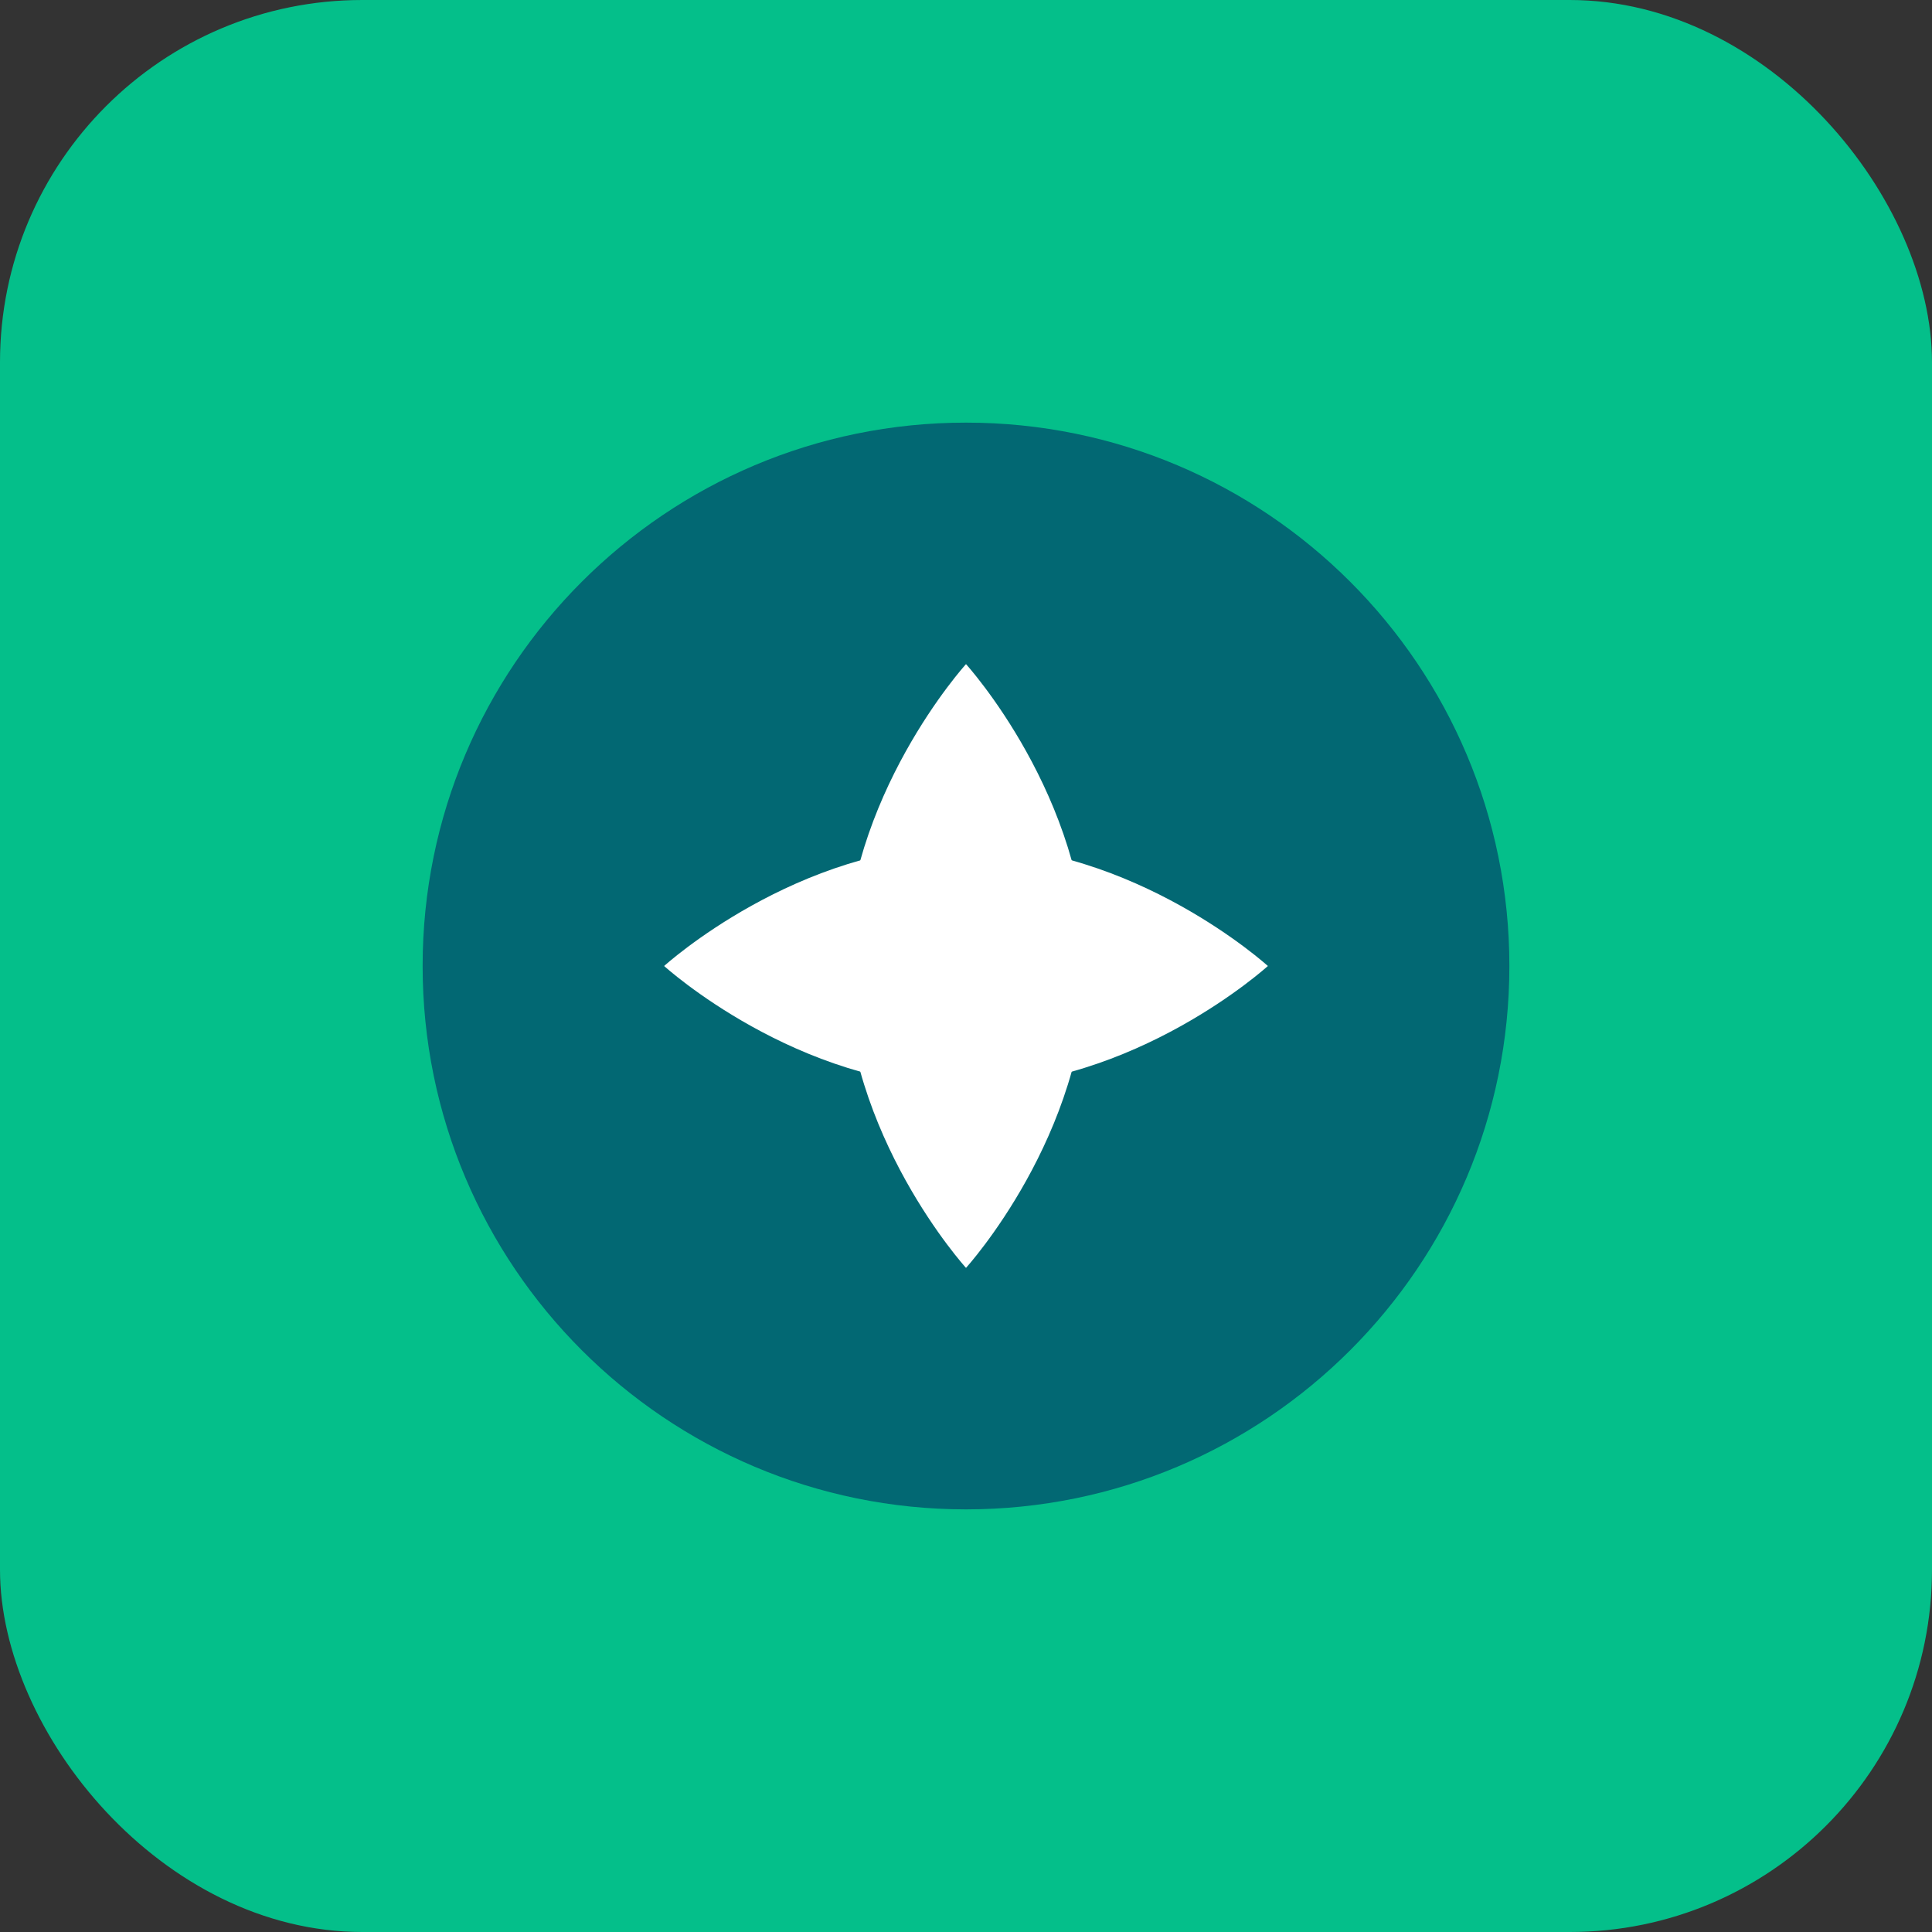
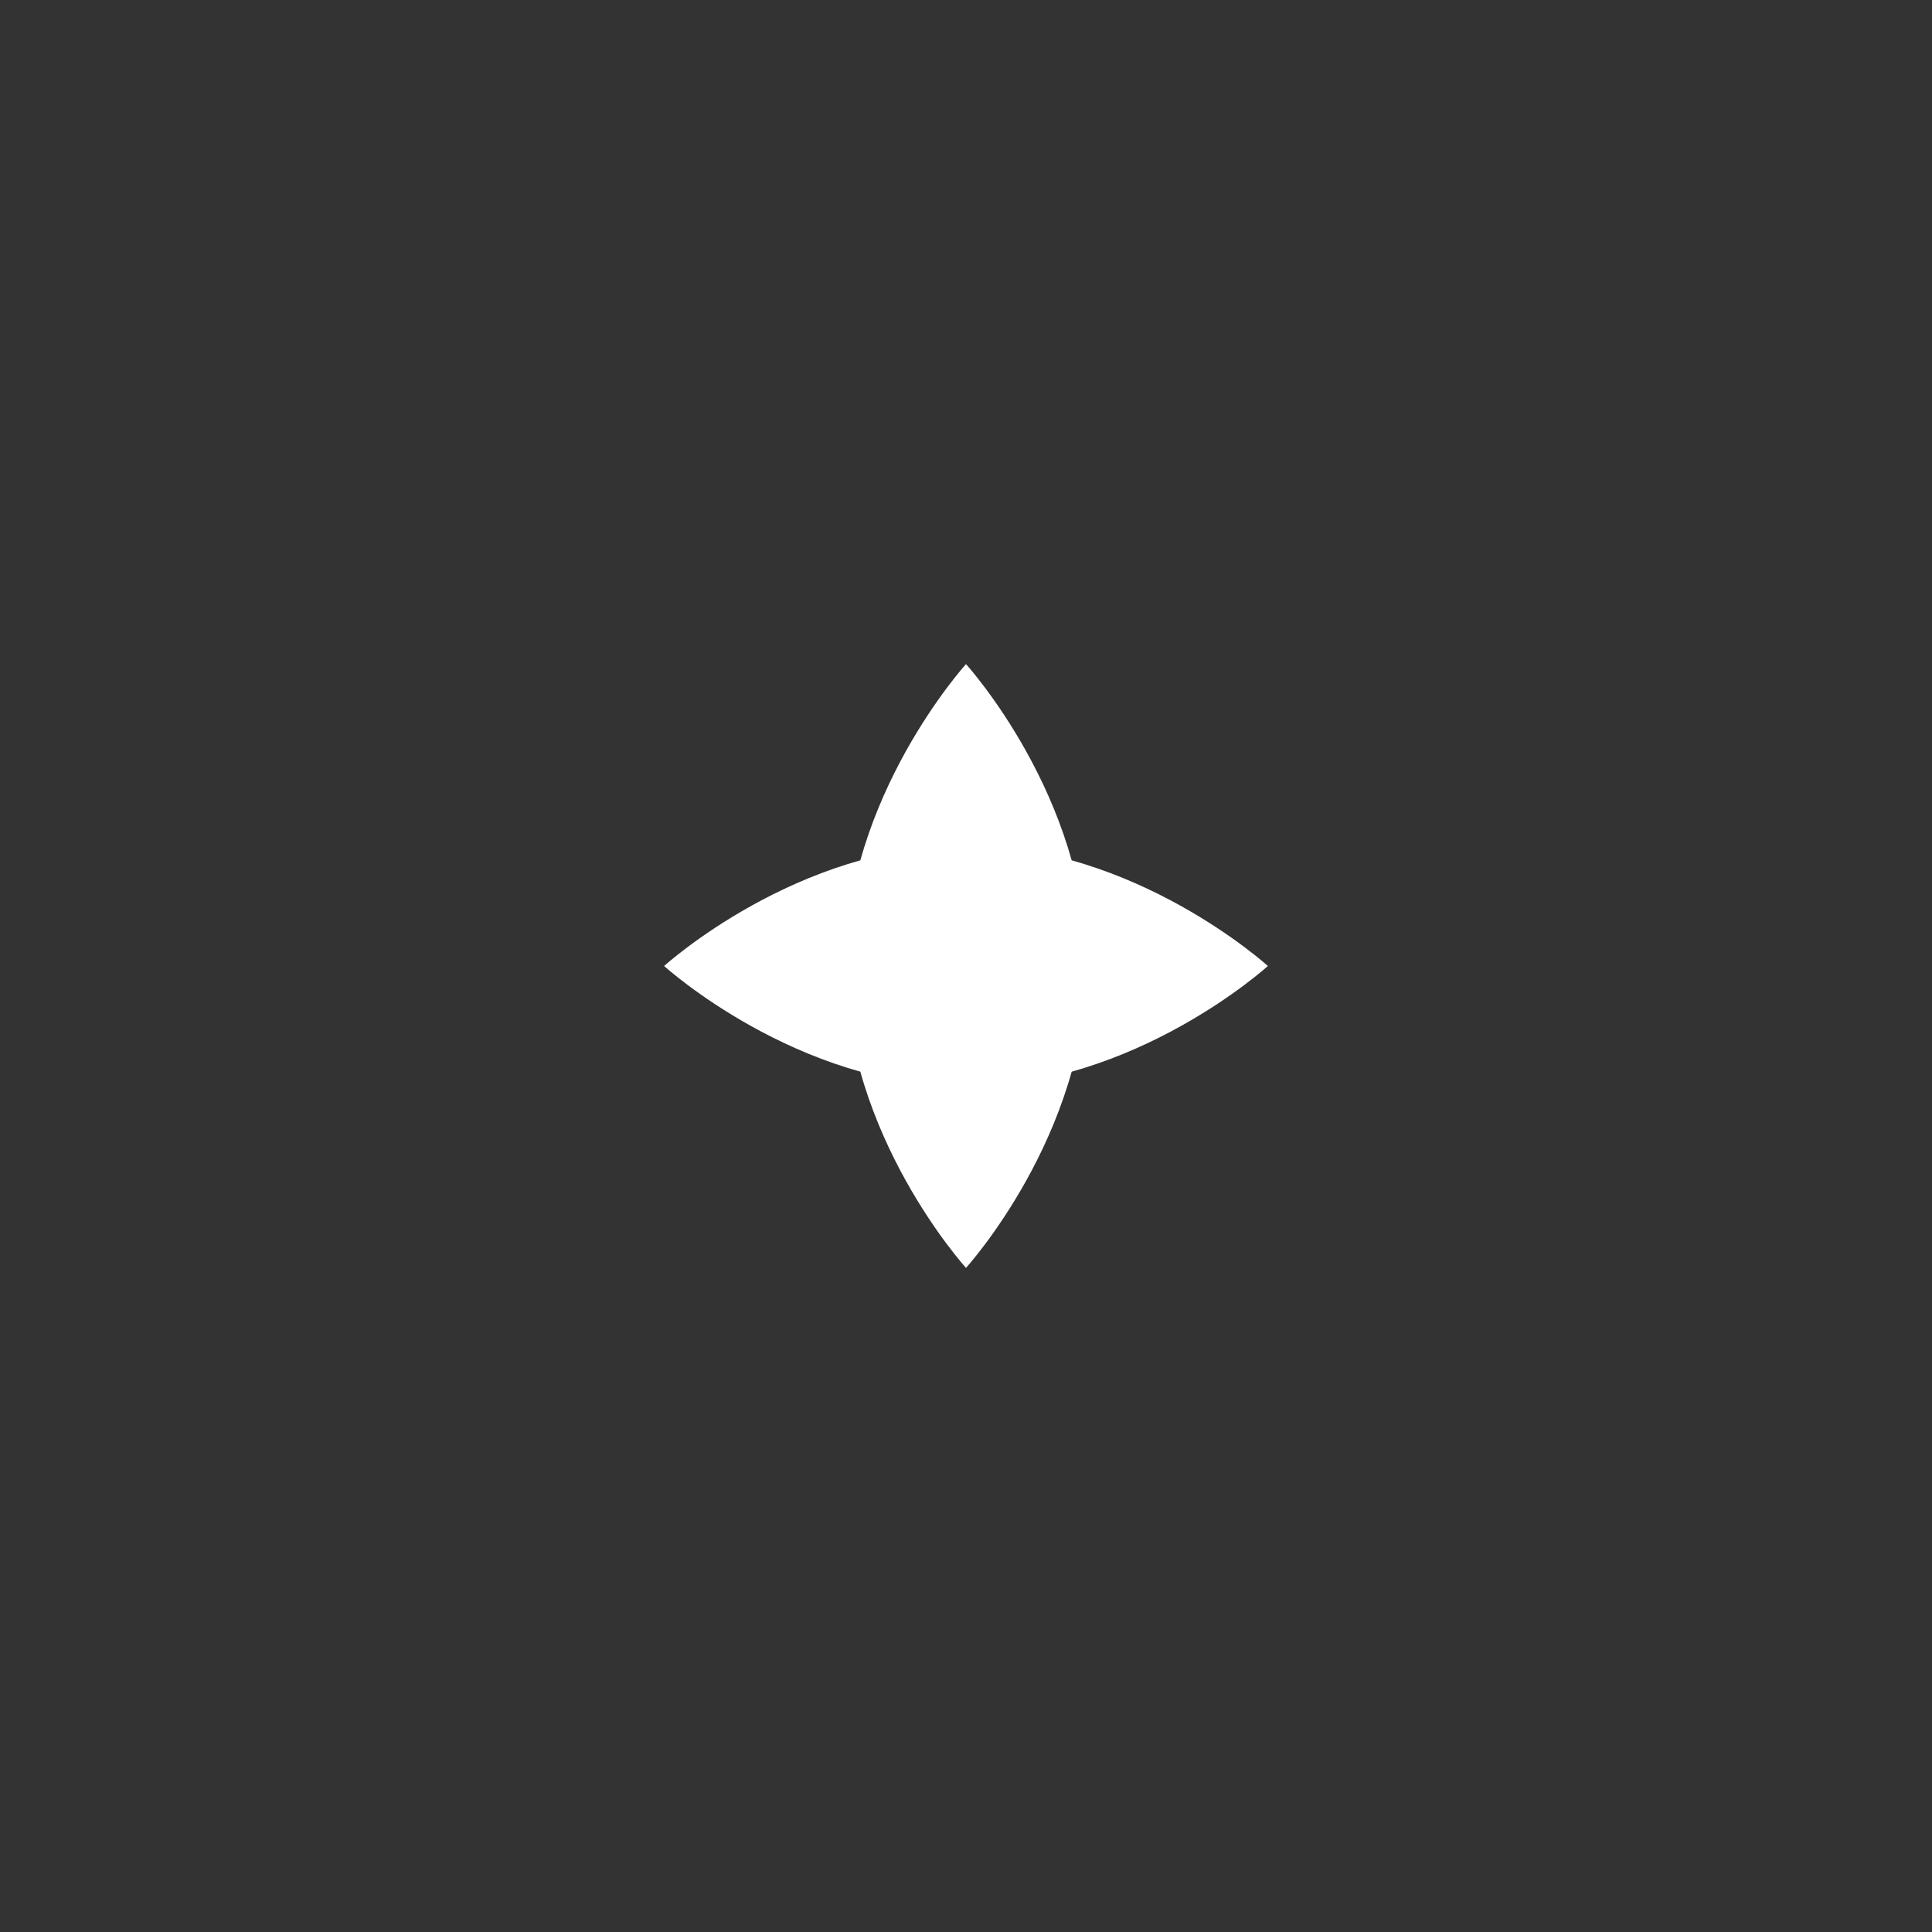
<svg xmlns="http://www.w3.org/2000/svg" width="64" height="64" viewBox="0 0 64 64" fill="none">
  <rect x="0" y="0" width="64" height="64" fill="#333333" stroke="none" />
-   <rect width="64" height="64" rx="12" fill="#04BF8A" />
-   <path d="M14 32C14 22.059 22.059 14 32 14C41.941 14 50 22.059 50 32C50 41.941 41.941 50 32 50C22.059 50 14 41.941 14 32Z" fill="#026873" />
  <path d="M32 22C32 22 28 26.4 28 32C28 37.6 32 42 32 42C32 42 36 37.6 36 32C36 26.4 32 22 32 22Z" fill="white" />
  <path d="M22 32C22 32 26.4 28 32 28C37.6 28 42 32 42 32C42 32 37.6 36 32 36C26.4 36 22 32 22 32Z" fill="white" />
</svg>